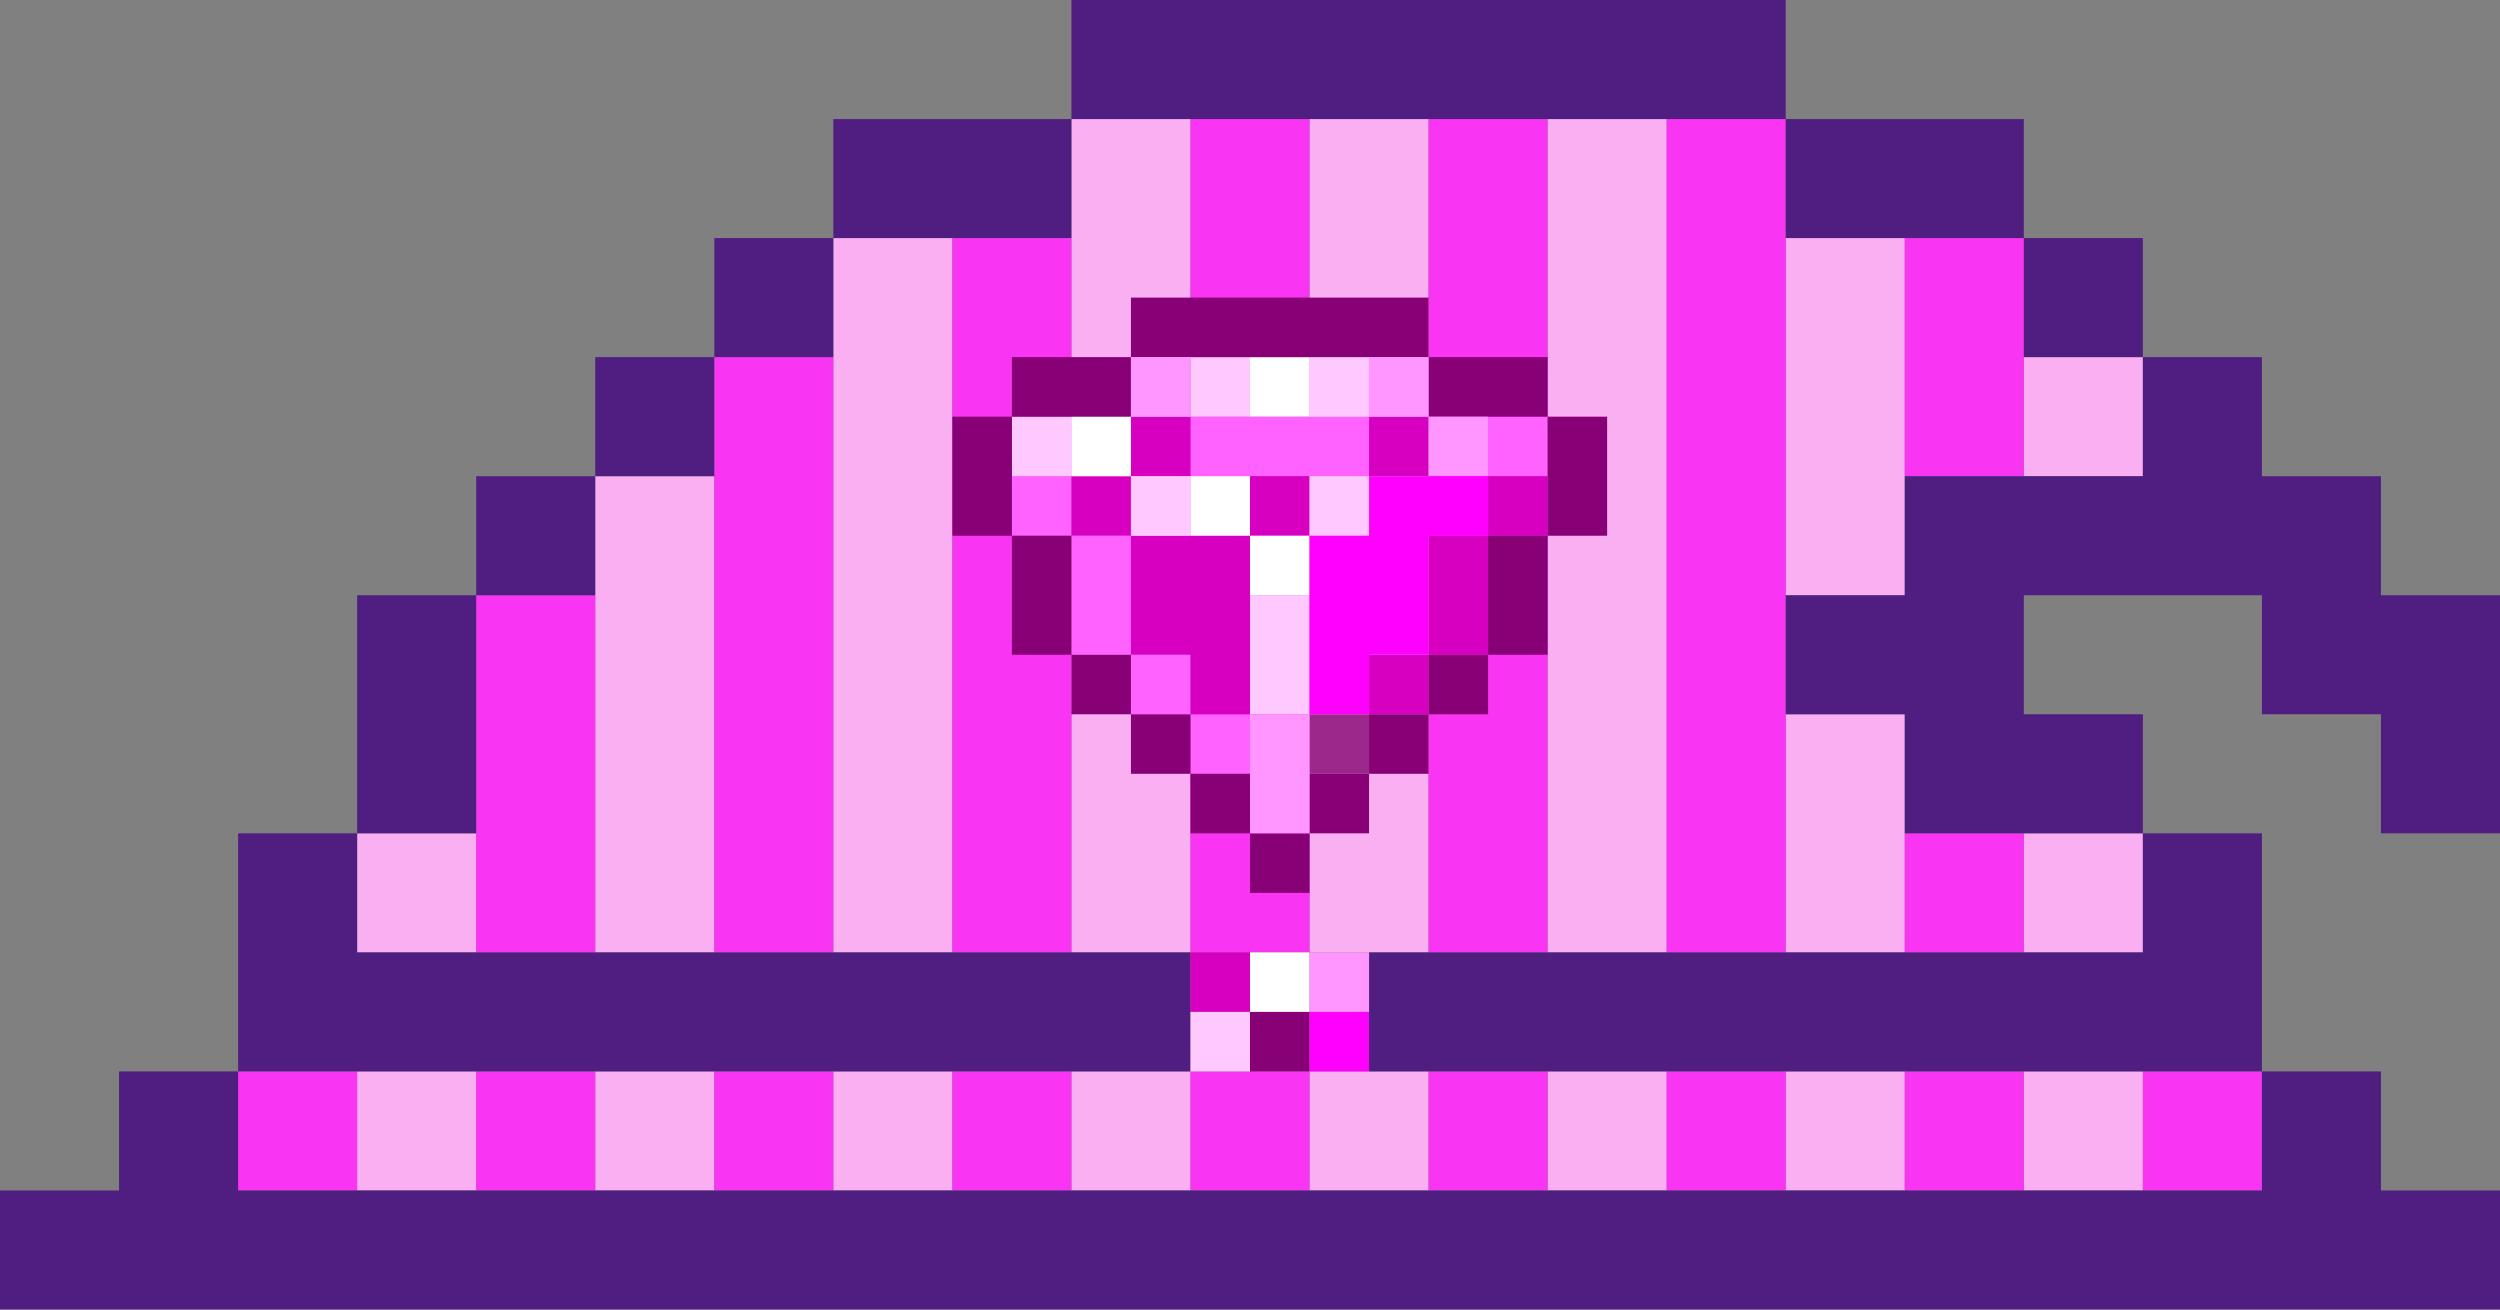
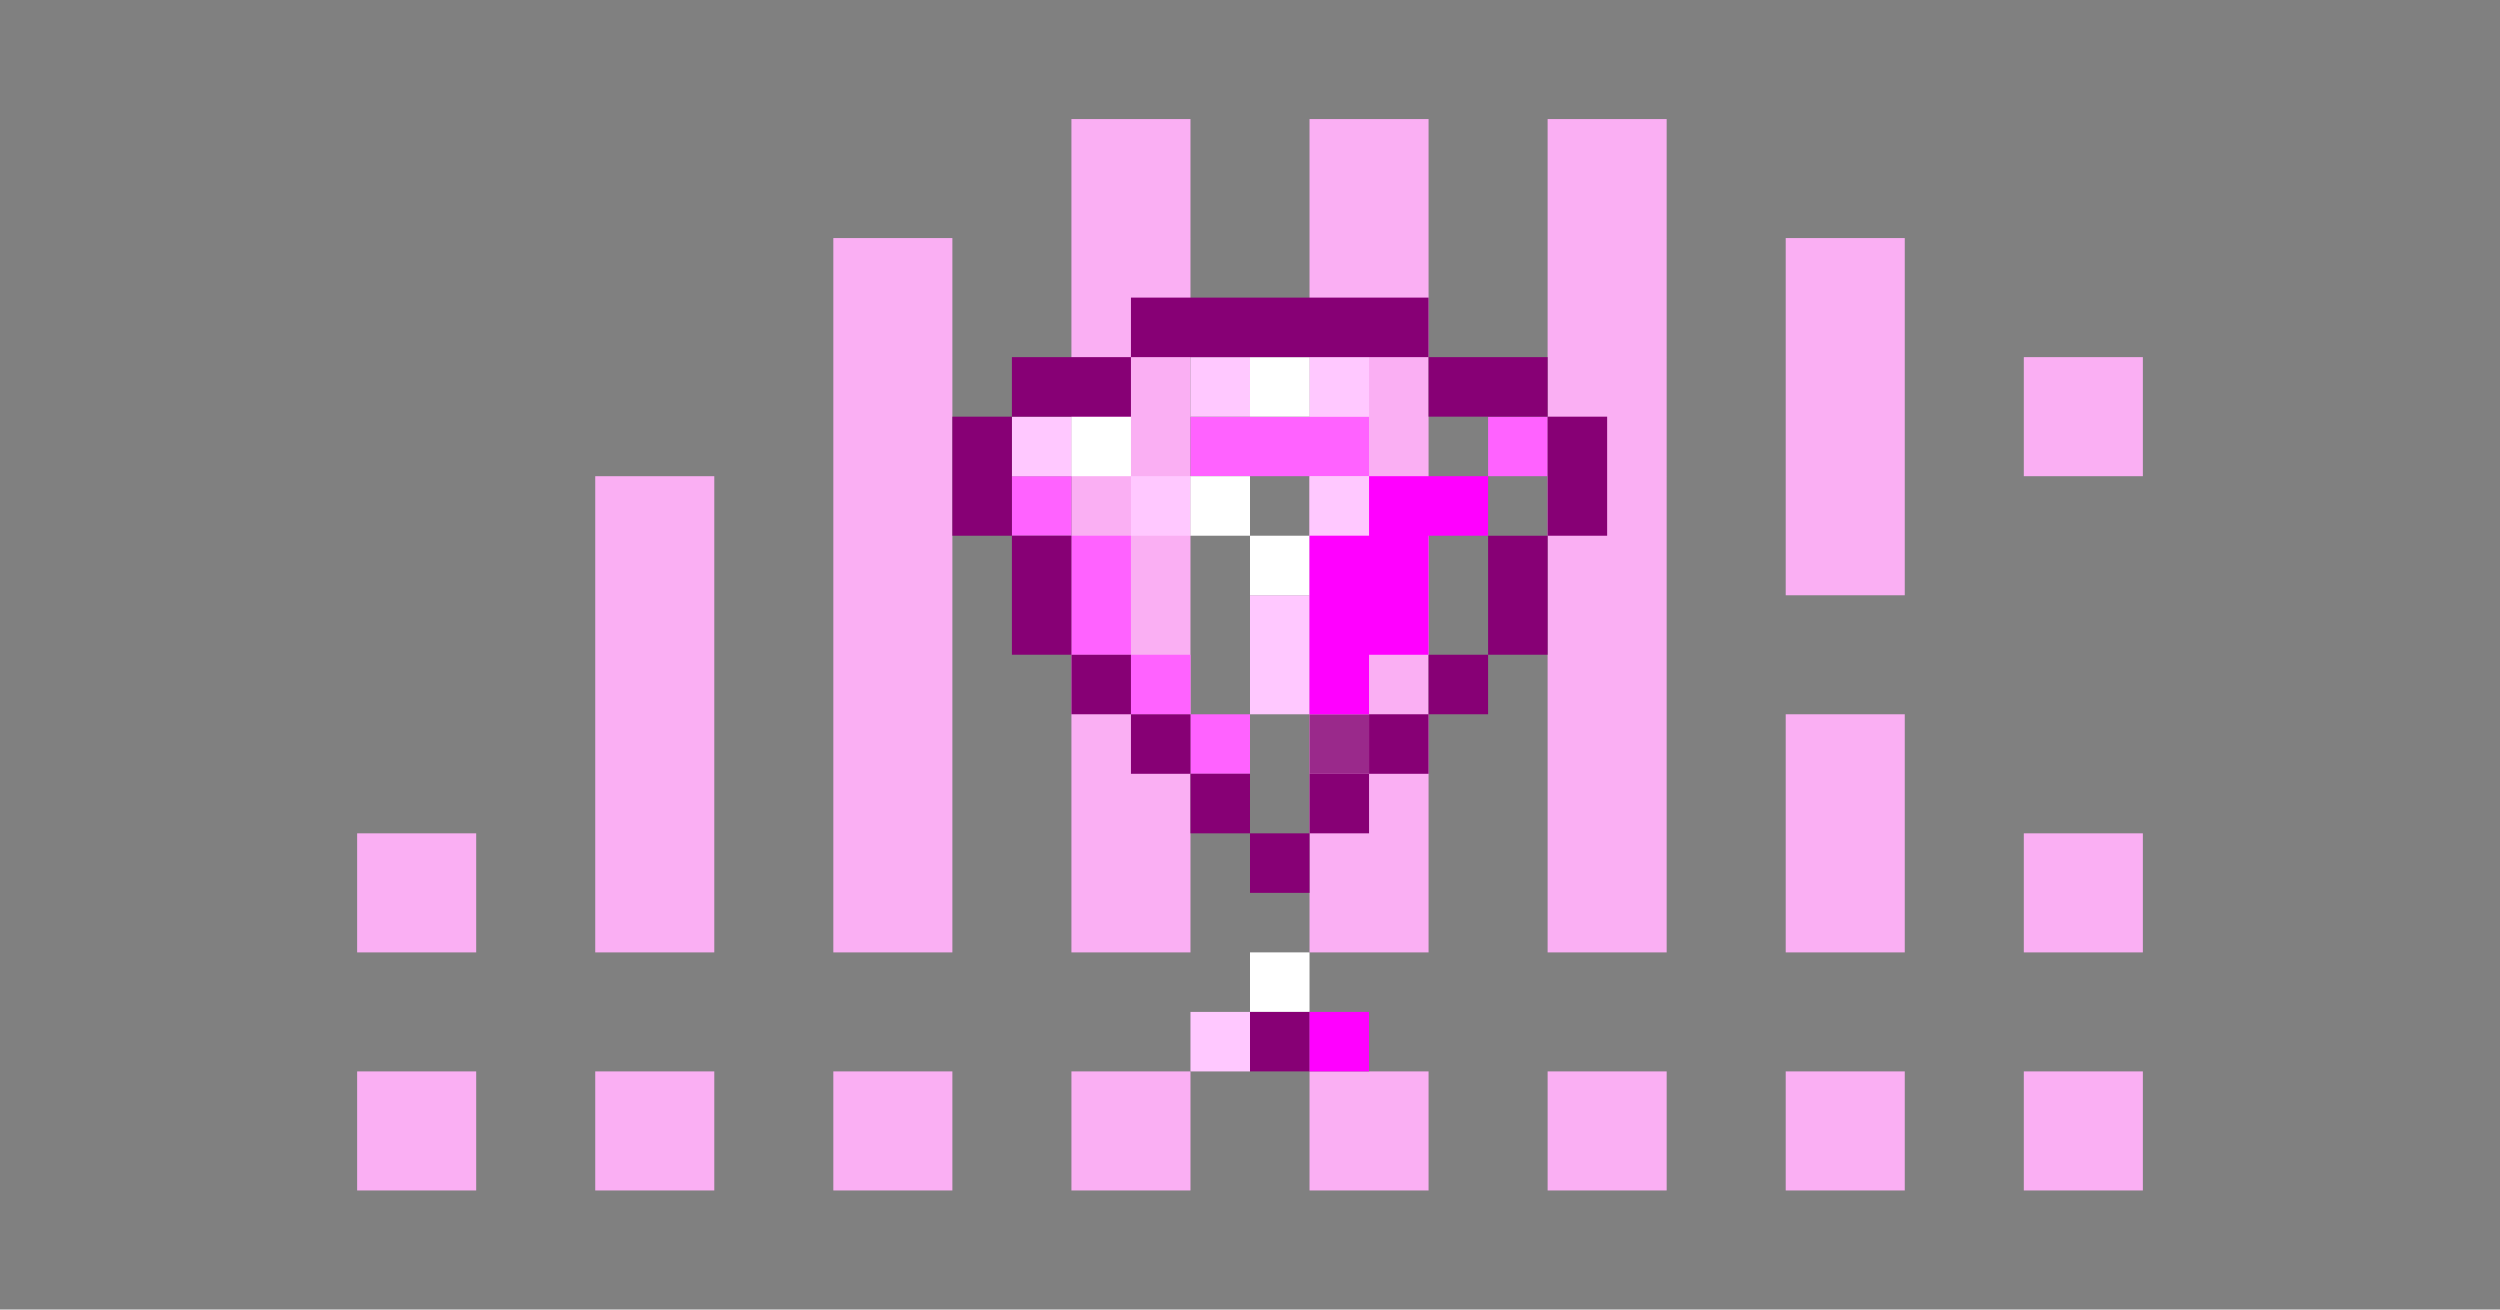
<svg xmlns="http://www.w3.org/2000/svg" viewBox="0 0 42 22">
  <rect x="0" y="0" width="42" height="22" fill="#808080" stroke="none" />
  <path d="M22 18v2h2v-2h-2zm-12 0v2h2v-2h-2zm4 0v2h2v-2h-2zm16 0v2h2v-2h-2zm-4 0v2h2v-2h-2zM6 18v2h2v-2H6zm28 0v2h2v-2h-2zm-16 0v2h2v-2h-2zm12-6v4h2v-4h-2zM10 8v8h2V8h-2zm20-4v6h2V4h-2zM14 4v12h2V4h-2zm8-2v14h2V2h-2zm4 0v14h2V2h-2zm-8 0v14h2V2h-2zM6 14v2h2v-2H6zm28 0v2h2v-2h-2zm0-8v2h2V6h-2z" fill="#faaff3" />
-   <path d="M20 18v2h2v-2h-2zM8 18v2h2v-2H8zm8 0v2h2v-2h-2zm-4 0v2h2v-2h-2zm20 0v2h2v-2h-2zm-8 0v2h2v-2h-2zm4 0v2h2v-2h-2zM4 18v2h2v-2H4zm32 0v2h2v-2h-2zm-4-4v2h2v-2h-2zM8 10v6h2v-6H8zm4-4v10h2V6h-2zm4-2v12h2V4h-2zm4-2v14h2V2h-2zm4 0v14h2V2h-2zm4 0v14h2V2h-2zm4 2v4h2V4h-2z" fill="#fa34f3" />
  <g fill="#501e80">
-     <path d="M42 22v-2h-2v-2h-2v2H4v-2H2v2H0v2h42zM8 14v-4H6v4h2zM10 10V8H8v2h2zm26-6h-2v2h2V4zM34 2h-4v2h4V2zM30 0H18v2h12V0zM14 2v2h4V2h-4zM12 4v2h-2v2h2V6h2V4h-2zm28 6V8h-2V6h-2v2h-4v2h-2v2h2v2h4v-2h-2v-2h4v2h2v2h2v-4h-2zM20 18v-2H6v-2H4v4h16zm16-2H23v2h15v-4h-2v2z" />
-   </g>
+     </g>
  <path d="M22 12h1v1h-1v-1z" fill="#9a298b" />
  <g fill="#ff62ff">
    <path d="M20 12h1v1h-1v-1zm5-5h1v1h-1V7zm-5 0v1h3V7h-3zm-2 2h1v2h-1V9zM19 11h1v1h-1v-1zm-2-3h1v1h-1V8z" />
  </g>
  <g fill="#d700c1">
-     <path d="M24 11h1V9h-1v2zM23 11h1v1h-1v-1zm2-3h1v1h-1V8zm-2-1h1v1h-1V7zm-4 0h1v1h-1V7zm2 2h-2v2h1v1h1V9h1V8h-1v1zM18 8h1v1h-1V8zm2 8h1v1h-1v-1z" />
-   </g>
+     </g>
  <path d="M22 6h1v1h-1V6zm-1 6h1v-2h-1v2zm-4-5h1v1h-1V7zm3-1h1v1h-1V6zm2 2h1v1h-1V8zm-3 0h1v1h-1V8zm1 9h1v1h-1v-1z" fill="#ffc8ff" />
  <g fill="#fff">
    <path d="M21 6h1v1h-1V6zm0 3h1v1h-1V9zM20 8h1v1h-1V8zm-2-1h1v1h-1V7zm3 9h1v1h-1v-1z" />
  </g>
  <g fill="#870075">
    <path d="M18 9h-1v2h1V9zM18 11h1v1h-1v-1zM19 12h1v1h-1v-1zM20 13h1v1h-1v-1zm-3-6h-1v2h1V7zM26 7v2h1V7h-1zm-5 7h1v1h-1v-1zM25 11h1V9h-1v2zM24 11h1v1h-1v-1zM23 12h1v1h-1v-1zM22 13h1v1h-1v-1zm-3-6V6h-2v1h2zM24 6V5h-5v1h5zM26 7V6h-2v1h2zm-5 10h1v1h-1v-1z" />
  </g>
  <g fill="#ff96ff">
-     <path d="M23 6h1v1h-1V6zM24 7h1v1h-1V7zm-5-1h1v1h-1V6zm3 6h-1v2h1v-2zm0 4h1v1h-1v-1z" />
-   </g>
+     </g>
  <path d="M23 8v1h-1v3h1v-1h1V9h1V8h-2zm-1 9h1v1h-1v-1z" fill="#f0f" />
</svg>